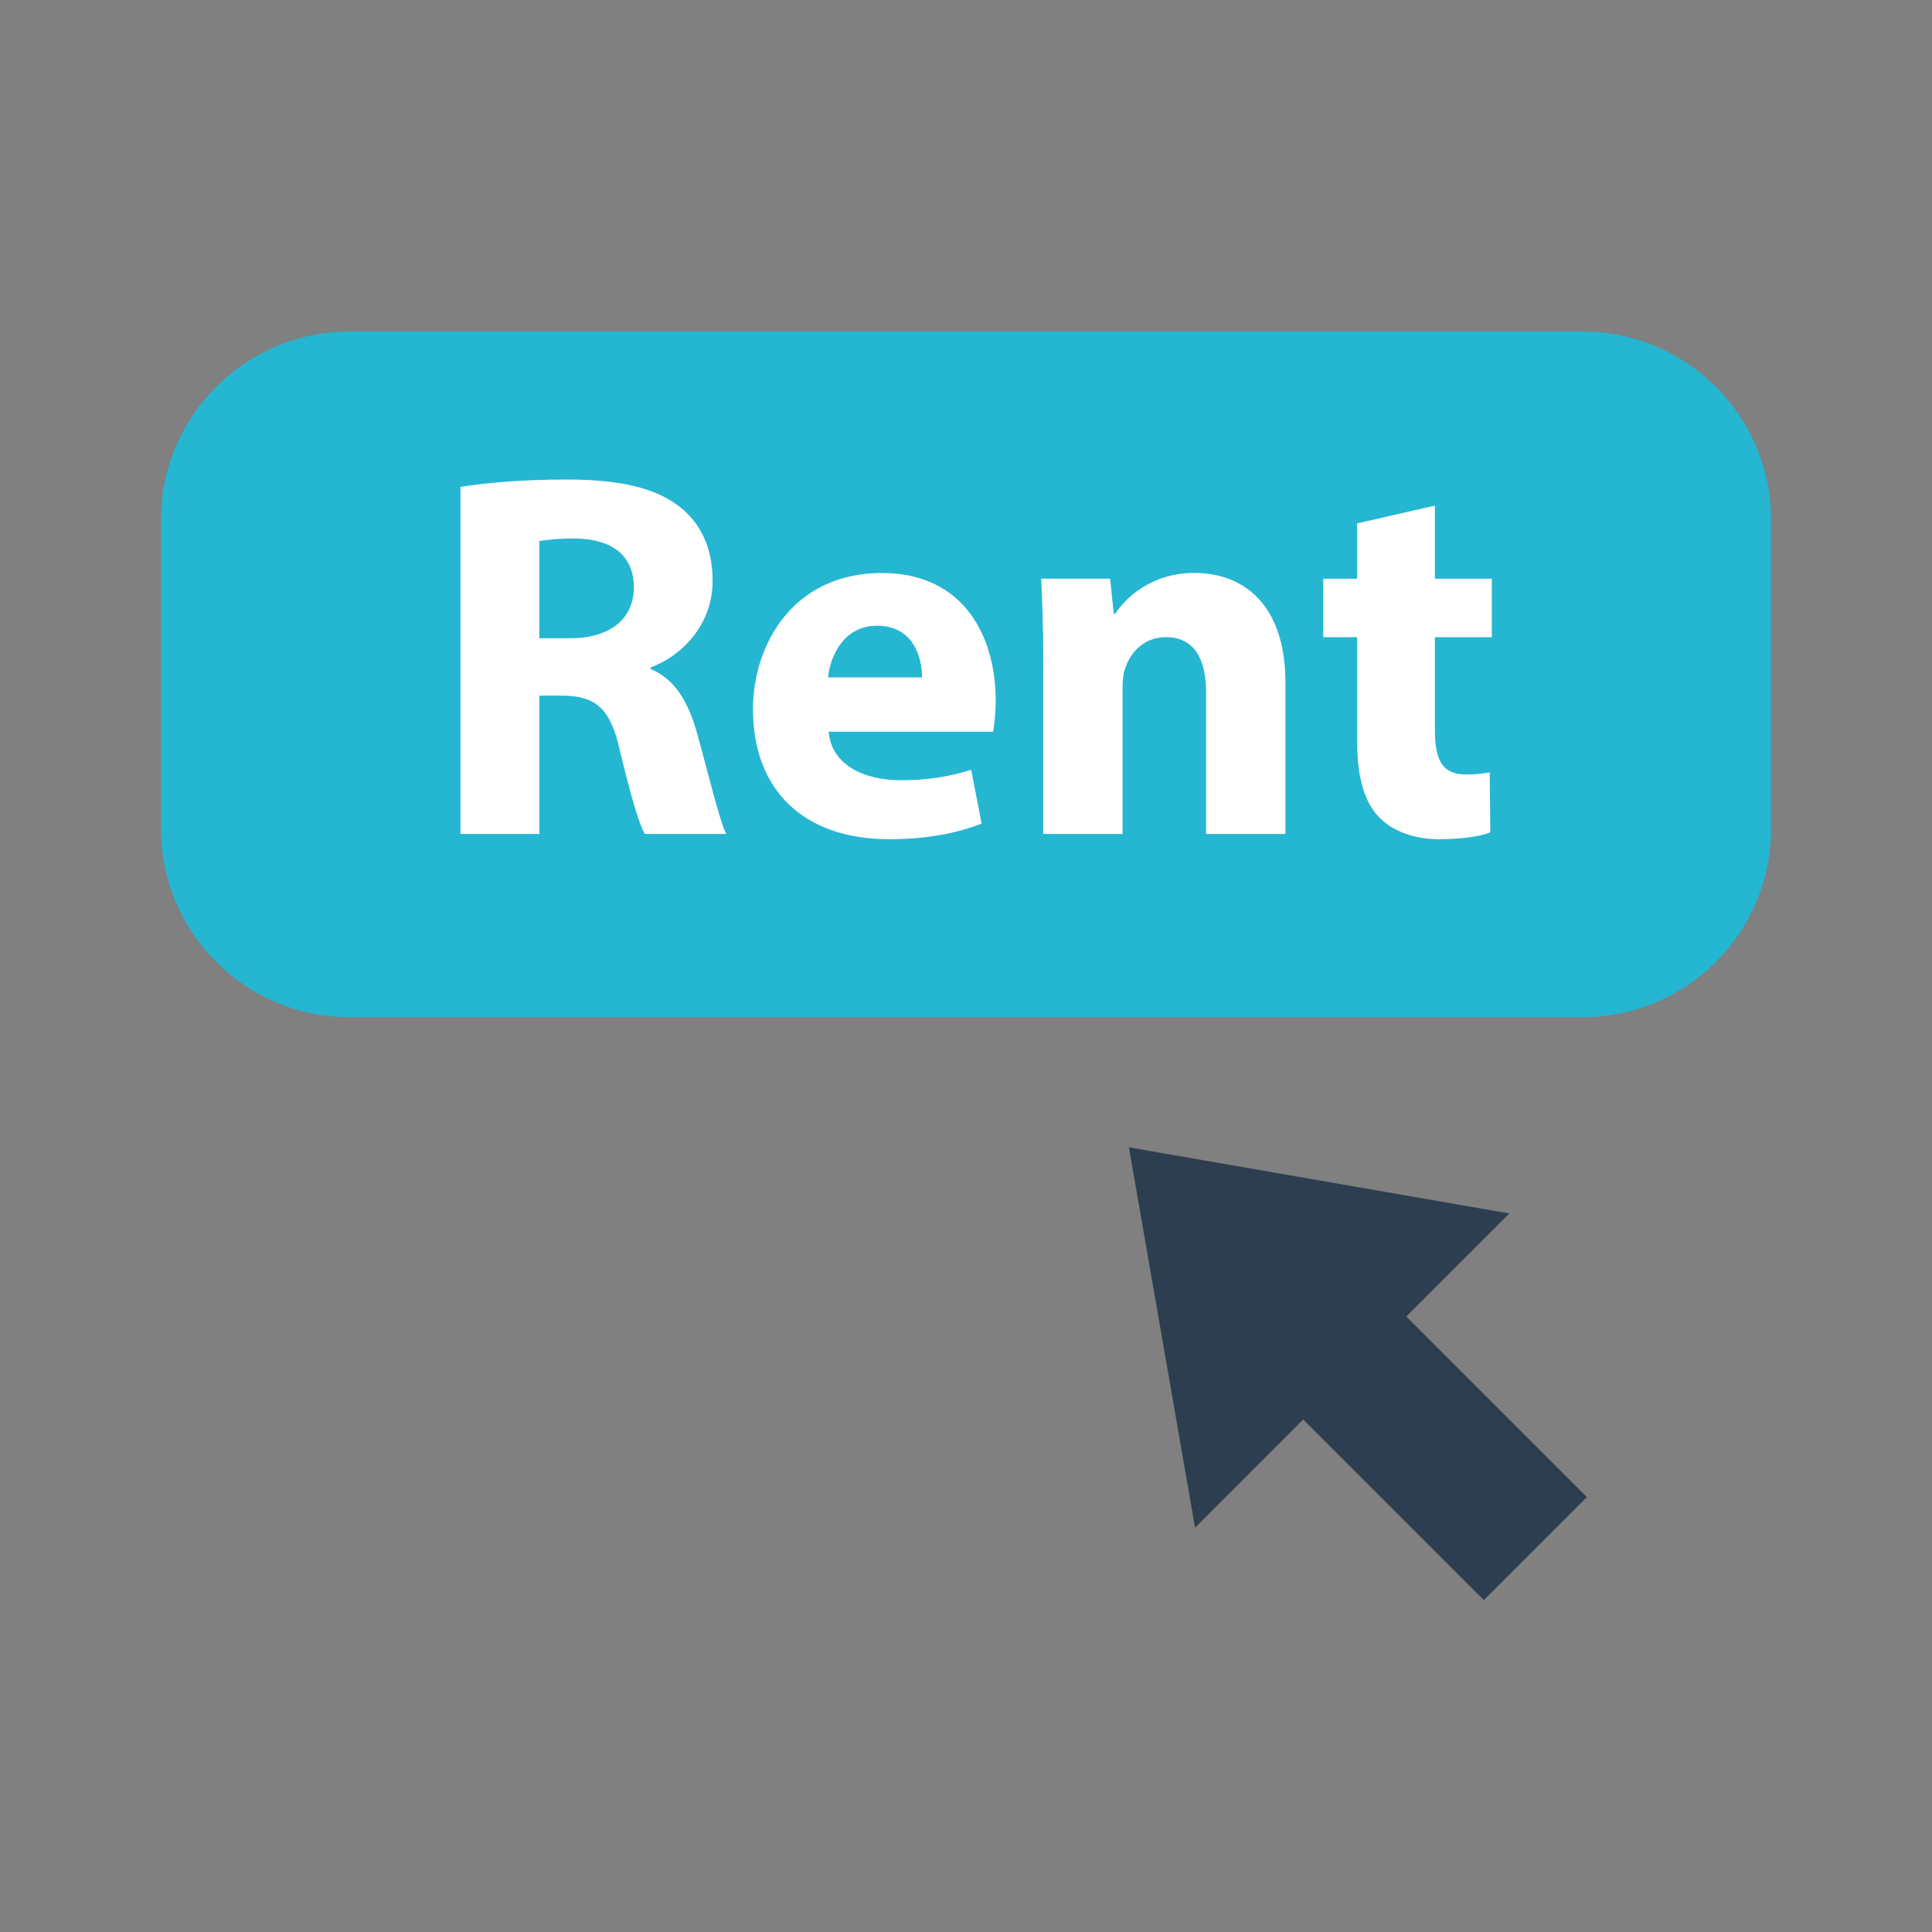
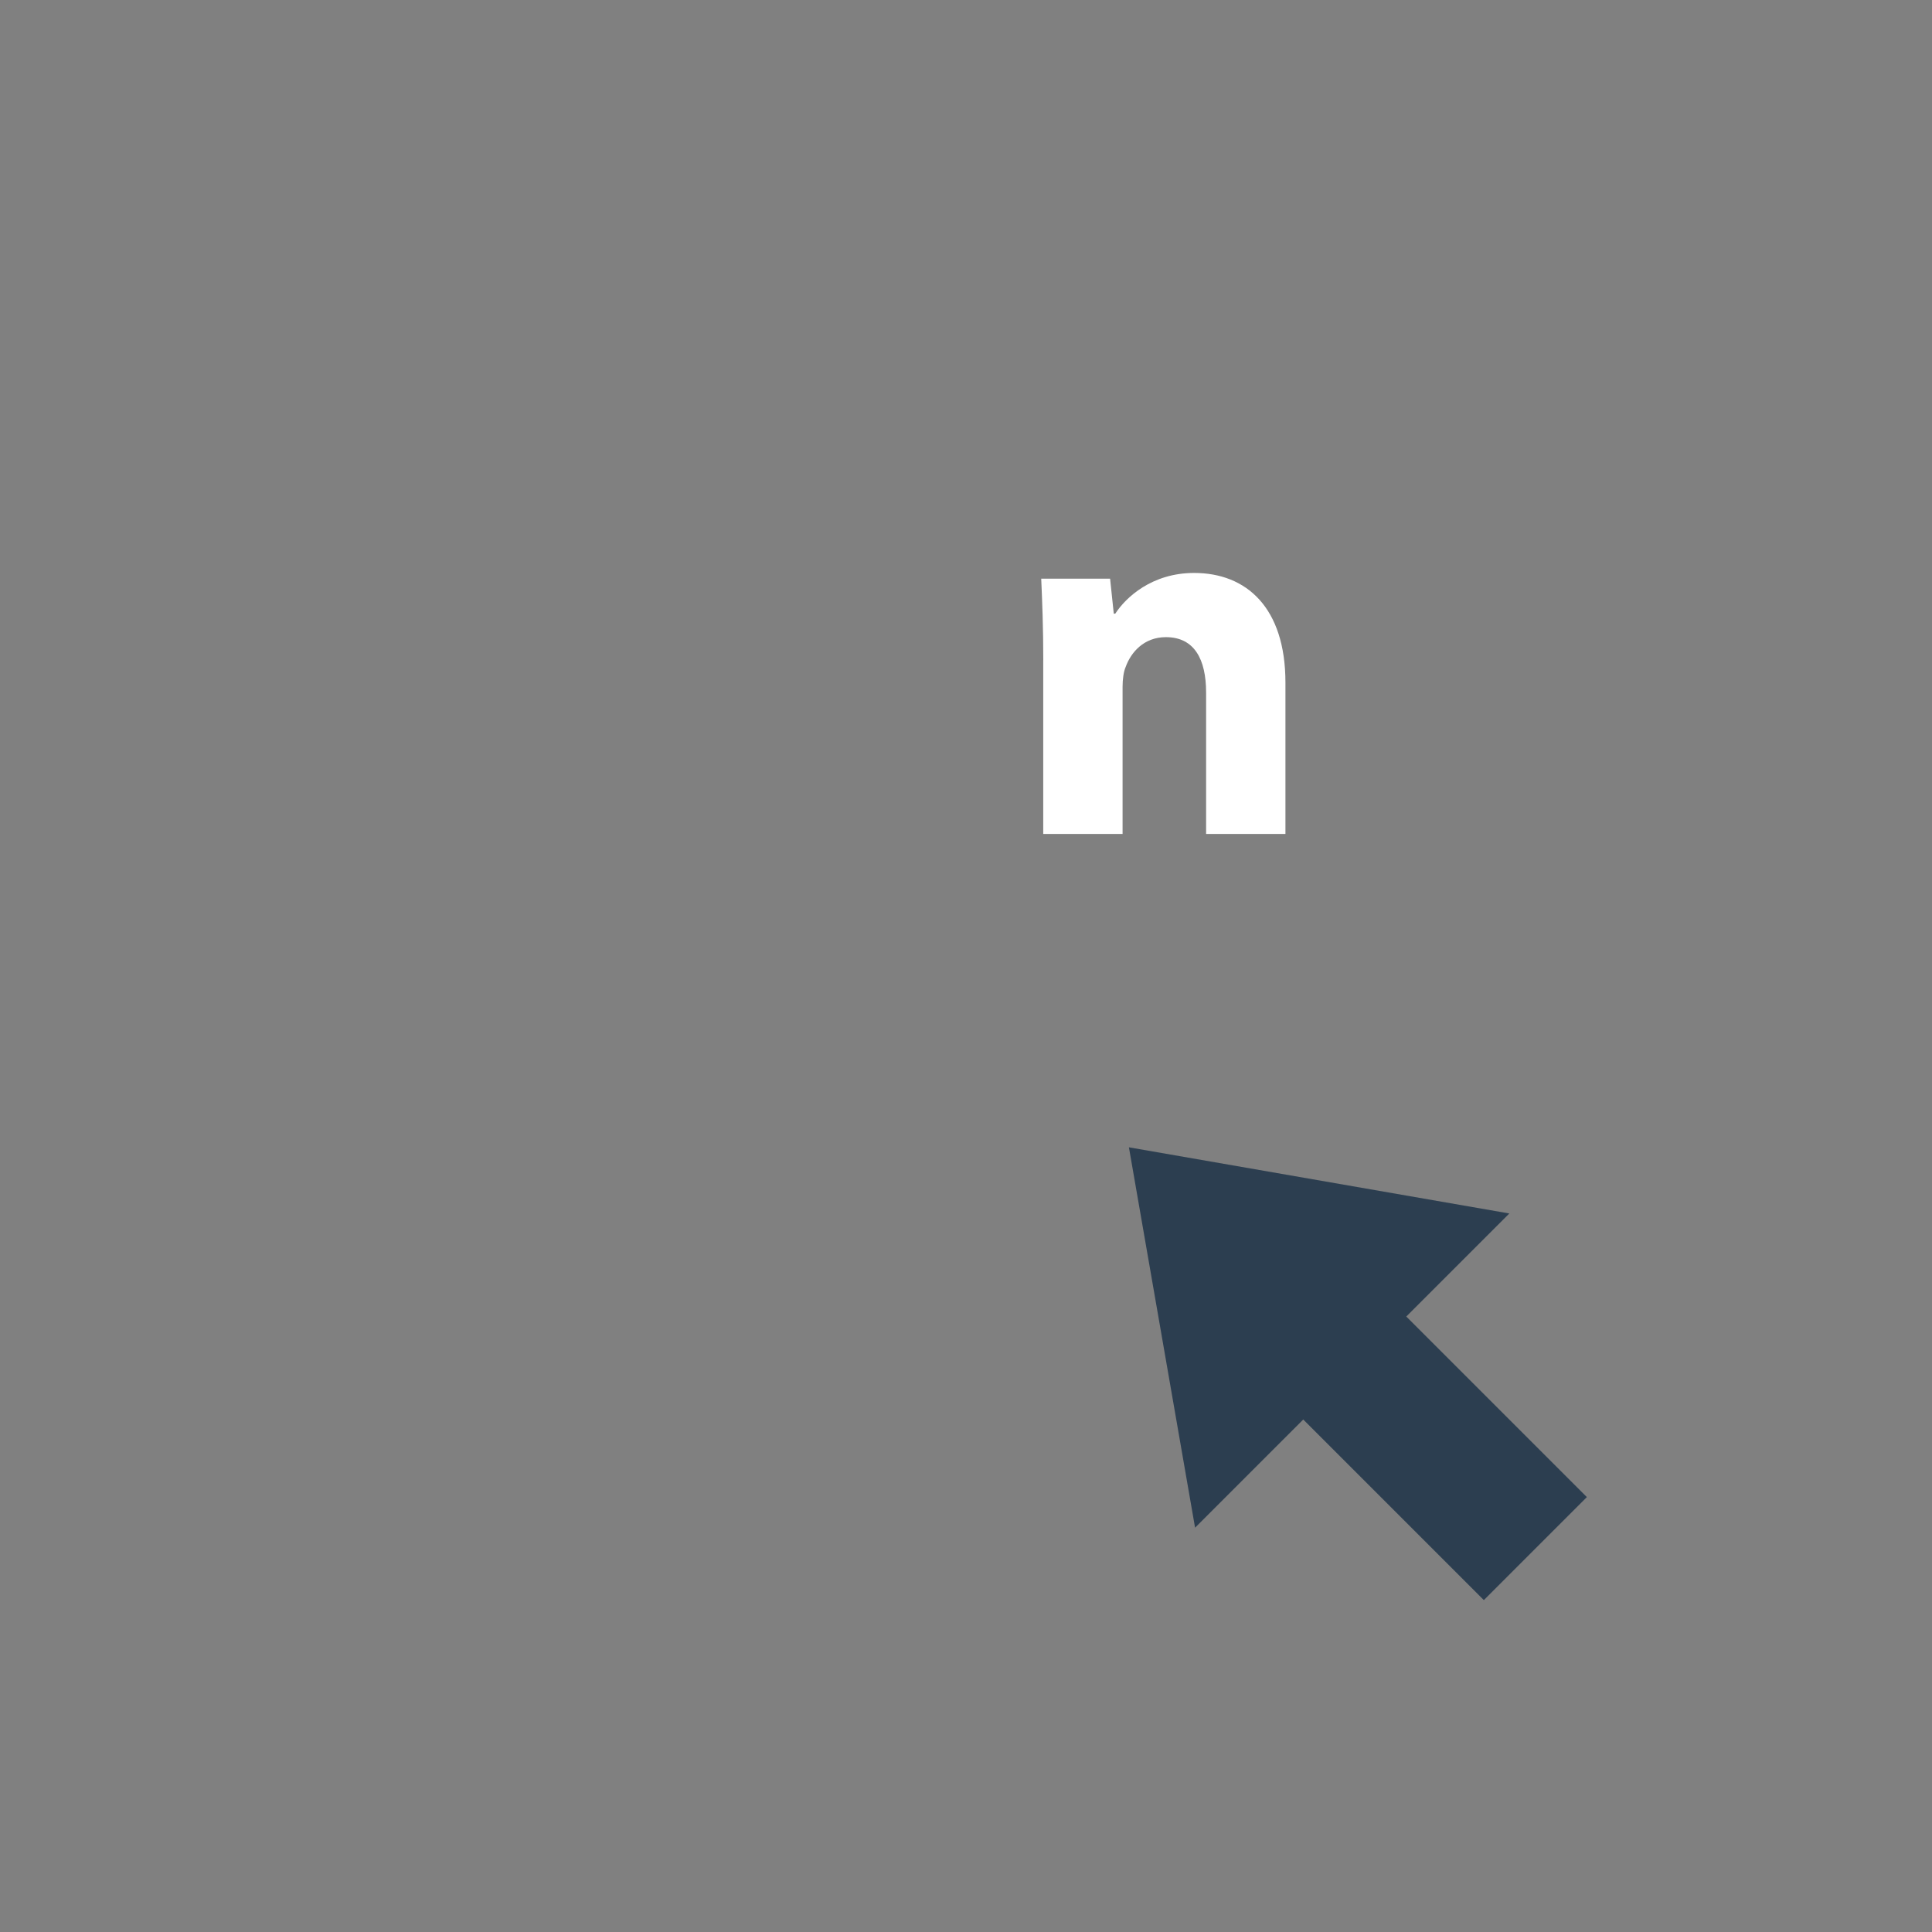
<svg xmlns="http://www.w3.org/2000/svg" version="1.1" id="Layer_1" viewBox="-51.2 -51.2 614.40 614.40" xml:space="preserve" width="64px" height="64px" fill="#000000">
  <rect x="-51.2" y="-51.2" width="614.40" height="614.40" fill="#808080" stroke="none" />
  <g id="SVGRepo_bgCarrier" stroke-width="0" />
  <g id="SVGRepo_tracerCarrier" stroke-linecap="round" stroke-linejoin="round" />
  <g id="SVGRepo_iconCarrier">
    <g>
      <rect x="344.58" y="379.889" transform="matrix(0.707 0.707 -0.707 0.707 401.797 -163.91)" style="fill:#2C3E50;" width="108.351" height="46.336" />
      <polygon style="fill:#2C3E50;" points="328.848,434.621 428.784,334.701 307.808,313.661 " />
    </g>
-     <path style="fill:#25B6D2;" d="M452.272,272.253H59.728C26.88,272.253,0,245.373,0,212.525v-98.544 c0-32.848,26.88-59.728,59.728-59.728h392.544c32.848,0,59.728,26.88,59.728,59.728v98.544 C512,245.373,485.12,272.253,452.272,272.253z" />
    <g>
-       <path style="fill:#FFFFFF;" d="M95.232,103.629c8.144-1.328,20.272-2.336,33.696-2.336c16.608,0,28.224,2.496,36.192,8.8 c6.64,5.312,10.304,13.104,10.304,23.408c0,14.272-10.128,24.064-19.744,27.552v0.496c7.792,3.152,12.112,10.624,14.944,20.912 c3.488,12.624,6.976,27.232,9.12,31.552H153.84c-1.824-3.152-4.48-12.288-7.808-26.064c-2.992-13.952-7.792-17.76-18.096-17.936 h-7.616v44H95.232V103.629z M120.32,151.757h9.952c12.624,0,20.096-6.304,20.096-16.096c0-10.304-6.992-15.44-18.592-15.616 c-6.144,0-9.648,0.496-11.456,0.832L120.32,151.757L120.32,151.757z" />
-       <path style="fill:#FFFFFF;" d="M212.32,181.485c0.832,10.448,11.12,15.44,22.912,15.44c8.64,0,15.616-1.168,22.416-3.328 l3.312,17.104c-8.304,3.312-18.416,4.976-29.376,4.976c-27.568,0-43.328-15.936-43.328-41.328 c0-20.592,12.784-43.328,40.992-43.328c26.24,0,36.192,20.416,36.192,40.512c0,4.32-0.496,8.144-0.832,9.968H212.32V181.485z M242.032,164.221c0-6.144-2.656-16.432-14.288-16.432c-10.624,0-14.944,9.632-15.6,16.432L242.032,164.221L242.032,164.221z" />
      <path style="fill:#FFFFFF;" d="M280.576,158.733c0-10.128-0.336-18.768-0.656-25.904h21.904l1.168,11.12h0.48 c3.328-5.136,11.632-12.944,25.072-12.944c16.592,0,29.04,10.96,29.04,34.864v48.144h-25.232v-44.992 c0-10.464-3.664-17.6-12.784-17.6c-6.976,0-11.12,4.816-12.784,9.456c-0.672,1.488-0.992,3.984-0.992,6.32v46.816H280.56v-55.28 H280.576z" />
-       <path style="fill:#FFFFFF;" d="M405.12,109.597v23.248h18.096v18.592H405.12v29.376c0,9.792,2.336,14.288,9.968,14.288 c3.152,0,5.648-0.336,7.472-0.672l0.176,19.088c-3.328,1.328-9.296,2.16-16.432,2.16c-8.144,0-14.96-2.816-18.928-6.976 c-4.656-4.816-6.992-12.624-6.992-24.08v-33.184H369.6v-18.592h10.784v-17.6L405.12,109.597z" />
    </g>
  </g>
</svg>